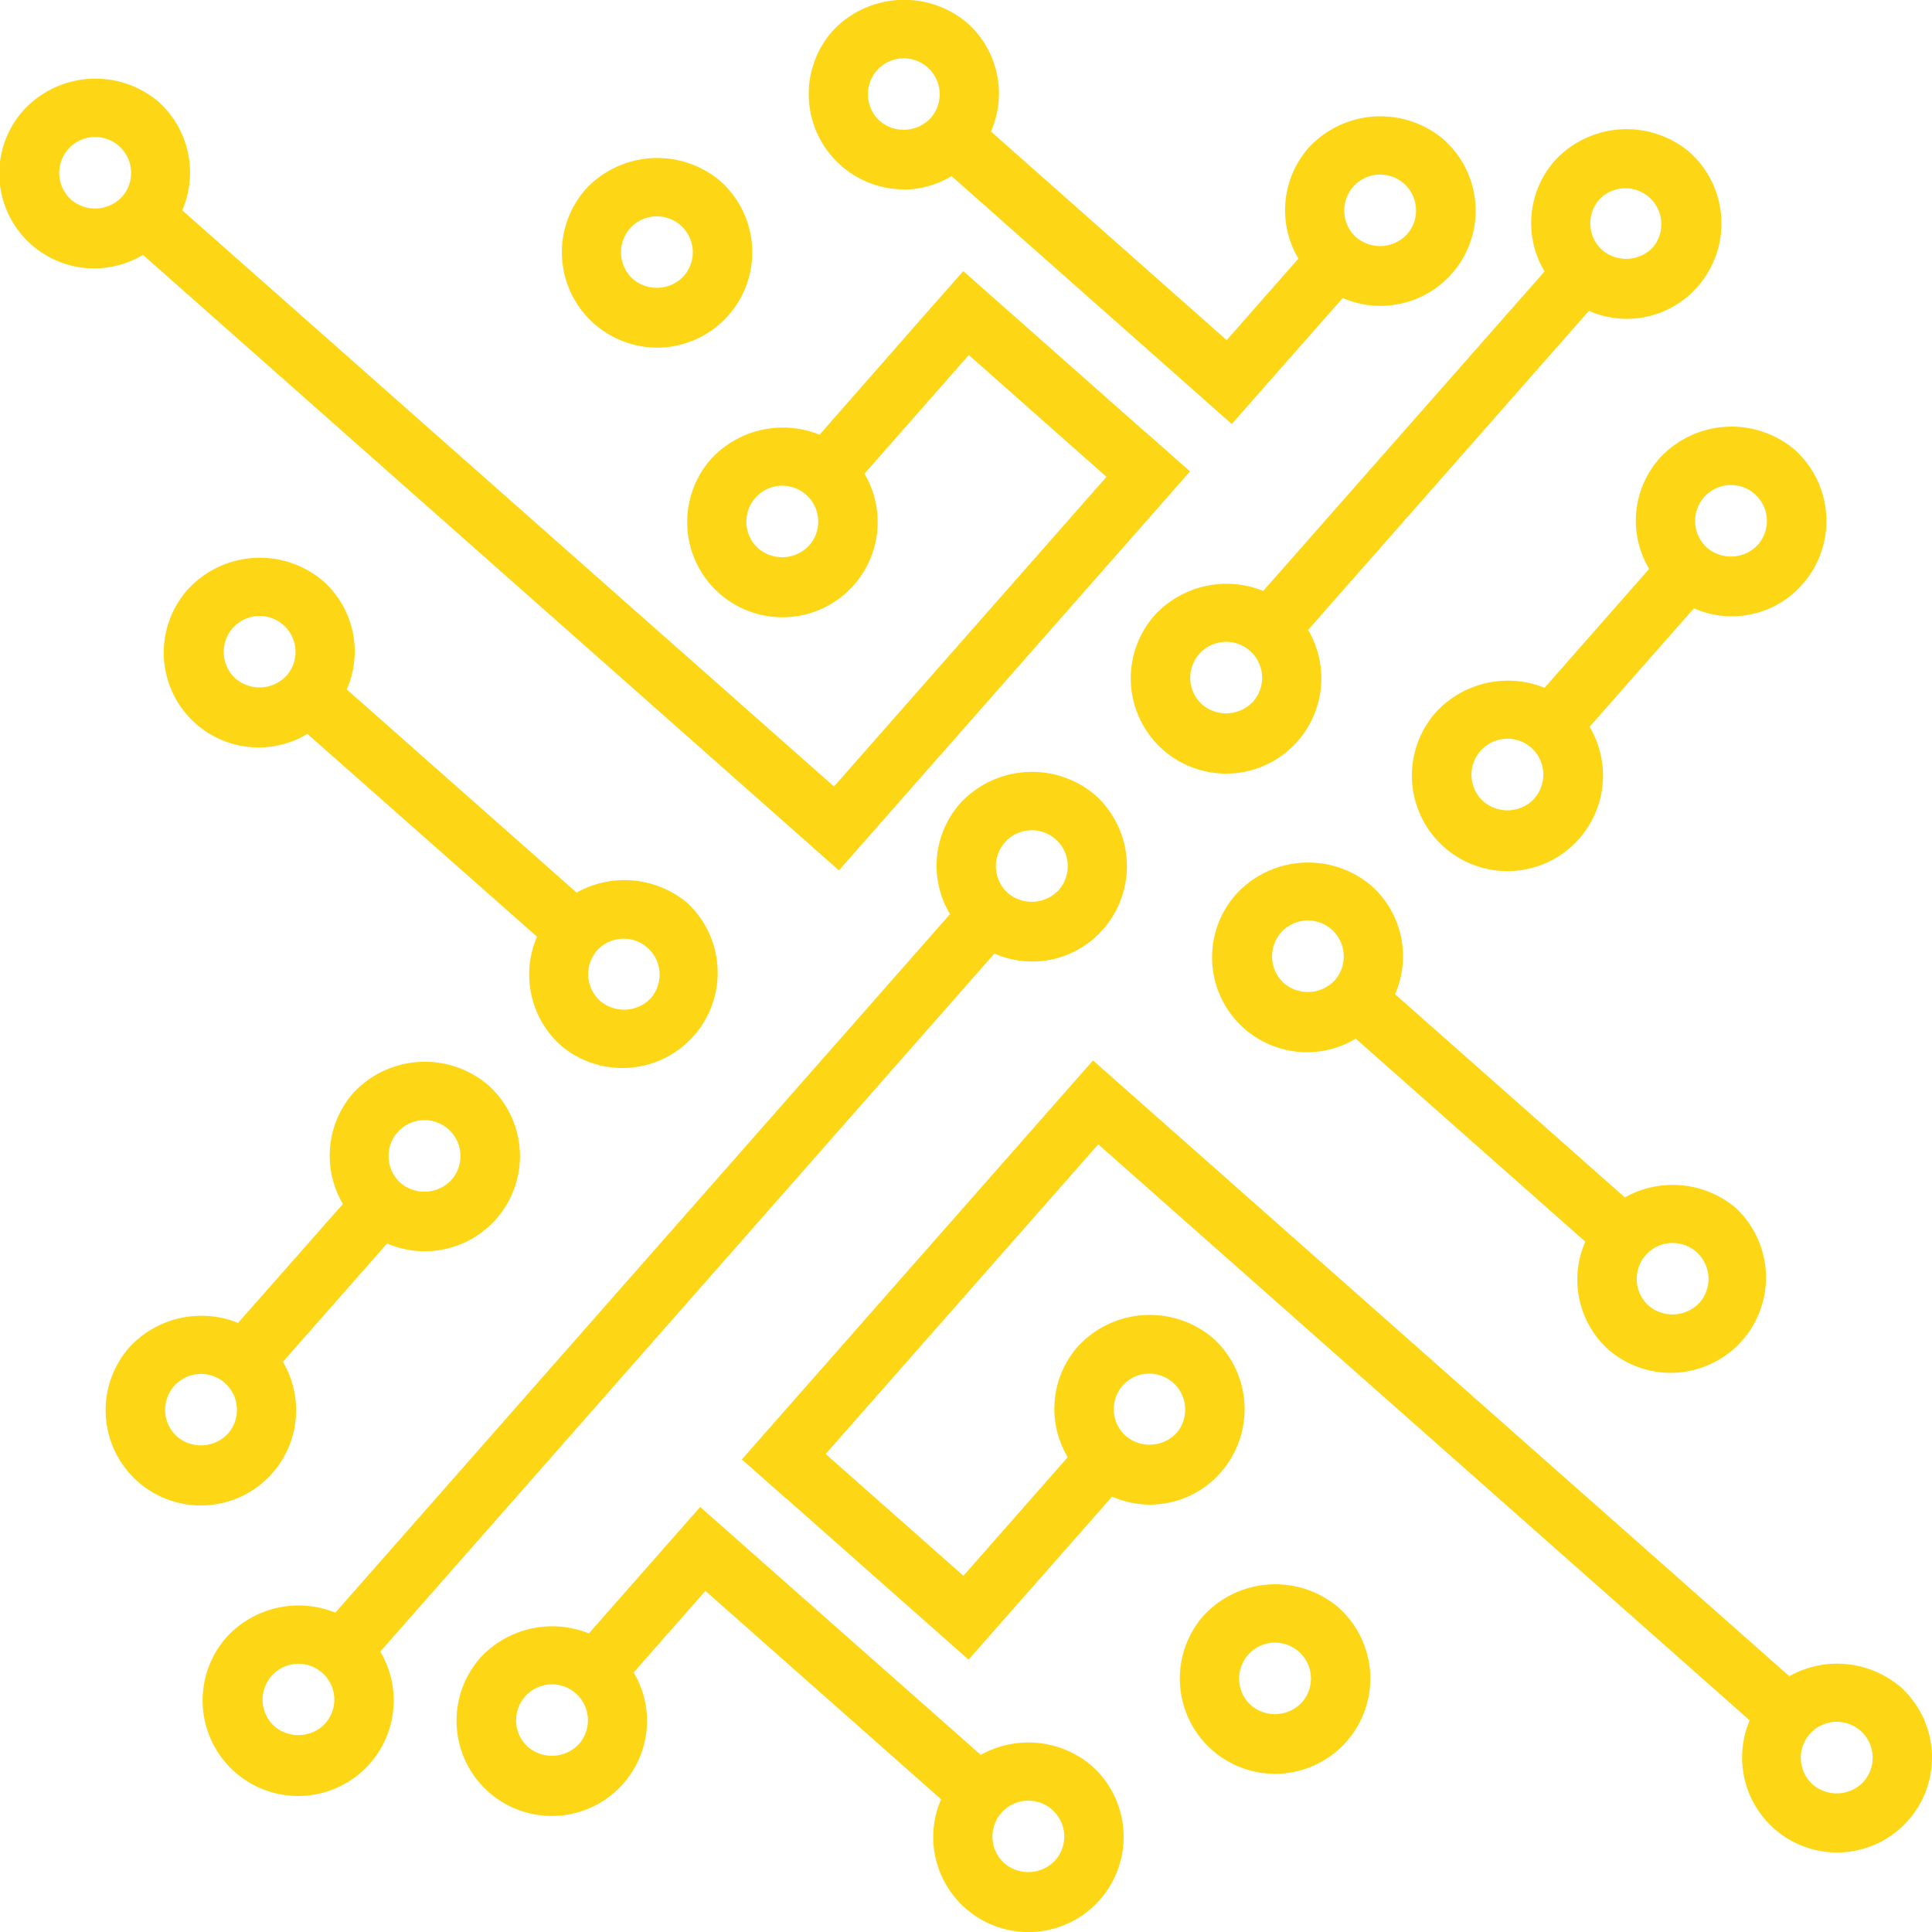
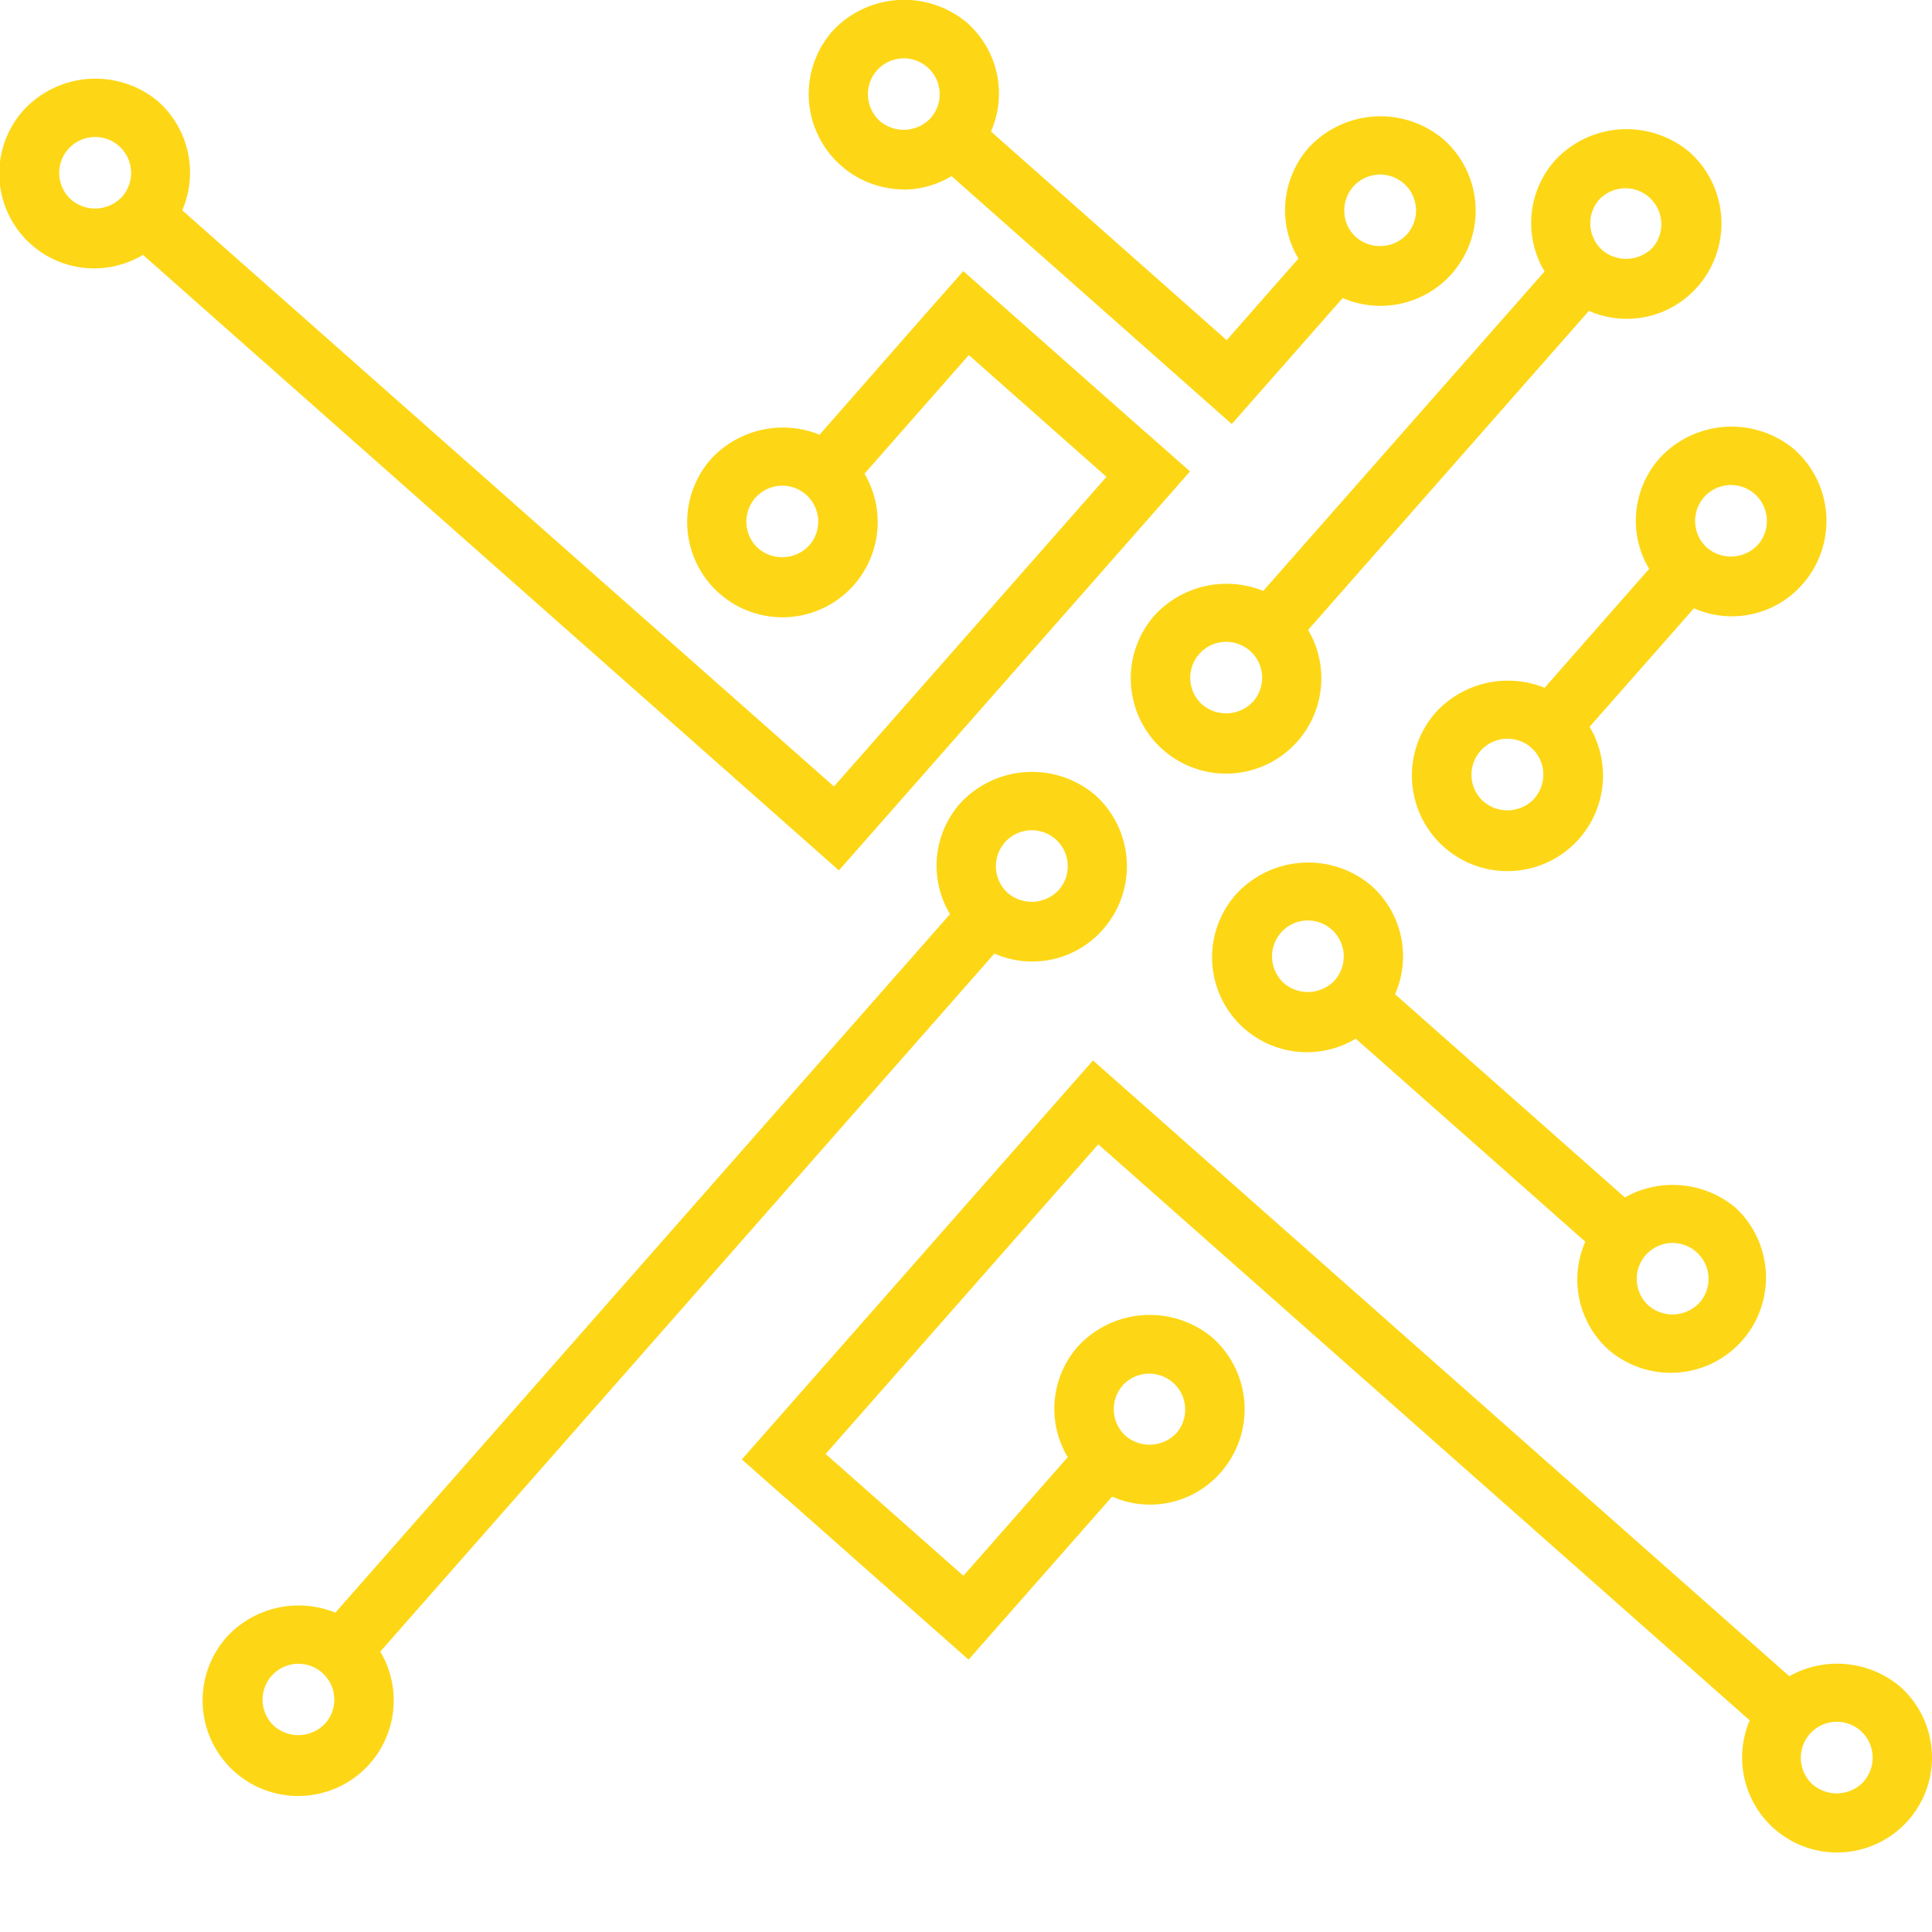
<svg xmlns="http://www.w3.org/2000/svg" width="50" height="50" viewBox="0 0 50 50">
  <defs>
    <clipPath id="clip-path">
      <rect id="Rectangle_2594" data-name="Rectangle 2594" width="50" height="50" transform="translate(1000 1224)" fill="none" stroke="#fdd716" stroke-width="1" />
    </clipPath>
  </defs>
  <g id="Electronics_Development" data-name="Electronics Development" transform="translate(-1000 -1224)" clip-path="url(#clip-path)">
    <g id="noun-electronics-1136741" transform="translate(989.811 1213.774)">
      <g id="Group_8200" data-name="Group 8200" transform="translate(10.189 10.226)">
        <path id="Path_3542" data-name="Path 3542" d="M30.818,24.136a2.534,2.534,0,0,0-2.8.618,2.466,2.466,0,1,0,3.962.391l7.267-8.257a2.434,2.434,0,0,0,2.816-.629,2.476,2.476,0,0,0-.218-3.484,2.529,2.529,0,0,0-3.475.218,2.439,2.439,0,0,0-.271,2.875ZM30.556,27a.955.955,0,0,1-1.311.082A.93.93,0,1,1,30.556,27Zm8.959-12.993a.93.93,0,0,1,1.393,1.231.955.955,0,0,1-1.311.082.931.931,0,0,1-.081-1.314Z" transform="translate(1.874 -8.843)" fill="#fdd716" />
        <path id="Path_3543" data-name="Path 3543" d="M51.443,42.519a2.532,2.532,0,0,0-2.859-.262L30.564,26.321l-1.015,1.153h0l-8.073,9.173,1.151,1.017,0-.005,4.716,4.17,1.015-1.153h0l2.7-3.067a2.429,2.429,0,0,0,2.815-.629,2.476,2.476,0,0,0-.217-3.484,2.53,2.53,0,0,0-3.475.218,2.438,2.438,0,0,0-.271,2.875l-2.7,3.069-3.565-3.152L30.7,28.492,47.559,43.4a2.457,2.457,0,1,0,3.883-.883ZM31.333,34.73a.93.93,0,0,1,1.394,1.231.956.956,0,0,1-1.311.083.933.933,0,0,1-.082-1.314ZM50.51,44.985a.955.955,0,0,1-1.311.083.93.93,0,1,1,1.228-1.4.933.933,0,0,1,.083,1.313Z" transform="translate(-2.277 1.123)" fill="#fdd716" />
-         <path id="Path_3544" data-name="Path 3544" d="M28.758,35.079a2.465,2.465,0,1,0,3.476-.217A2.529,2.529,0,0,0,28.758,35.079ZM31.3,37.327a.953.953,0,0,1-1.311.083.916.916,0,0,1-.312-.64.929.929,0,1,1,1.623.557Z" transform="translate(2.394 6.729)" fill="#fdd716" />
        <path id="Path_3545" data-name="Path 3545" d="M33.756,26.643a2.431,2.431,0,0,0,2.813-.628,2.474,2.474,0,0,0-.217-3.485,2.529,2.529,0,0,0-3.475.218,2.436,2.436,0,0,0-.27,2.875L16.7,43.7a2.532,2.532,0,0,0-2.8.617,2.473,2.473,0,1,0,3.963.391Zm.271-2.878A.93.93,0,0,1,35.42,25a.955.955,0,0,1-1.311.081.933.933,0,0,1-.083-1.313Zm-17.586,22.8a.953.953,0,0,1-1.311.082.928.928,0,1,1,1.311-.082Z" transform="translate(-8.021 -1.965)" fill="#fdd716" />
        <path id="Path_3546" data-name="Path 3546" d="M37.466,19.294a2.422,2.422,0,0,0,.34,1.088L35.1,23.46a2.534,2.534,0,0,0-2.8.618,2.473,2.473,0,1,0,3.965.391l2.7-3.066a2.429,2.429,0,0,0,2.815-.629,2.476,2.476,0,0,0-.218-3.484,2.531,2.531,0,0,0-3.476.218A2.446,2.446,0,0,0,37.466,19.294Zm-2.63,7.033a.955.955,0,0,1-1.311.082.93.93,0,1,1,1.228-1.4.933.933,0,0,1,.082,1.314Zm4.391-7.8a.929.929,0,1,1,1.393,1.231.953.953,0,0,1-1.31.083.934.934,0,0,1-.083-1.314Z" transform="translate(4.874 -5.66)" fill="#fdd716" />
-         <path id="Path_3547" data-name="Path 3547" d="M30.7,39.516,23.439,33.1l-1.015,1.153h0l-1.866,2.12a2.534,2.534,0,0,0-2.8.619,2.465,2.465,0,1,0,4.3,1.48,2.444,2.444,0,0,0-.341-1.088l1.857-2.112,6.1,5.394a2.432,2.432,0,0,0-.2,1.122,2.464,2.464,0,1,0,4.087-2A2.531,2.531,0,0,0,30.7,39.516Zm-10.4-.28a.955.955,0,0,1-1.31.082.929.929,0,1,1,1.31-.082Zm12.328,3.009a.955.955,0,0,1-1.311.082.929.929,0,1,1,1.311-.082Z" transform="translate(-5.318 5.9)" fill="#fdd716" />
        <path id="Path_3548" data-name="Path 3548" d="M38.907,35.947a2.466,2.466,0,0,0,3.259-3.7,2.535,2.535,0,0,0-2.86-.262l-5.947-5.259a2.442,2.442,0,0,0-.626-2.819,2.53,2.53,0,0,0-3.475.218,2.455,2.455,0,0,0,3.084,3.752l5.941,5.254a2.439,2.439,0,0,0,.625,2.818Zm1.631-2.783a.93.93,0,0,1,.7,1.546.955.955,0,0,1-1.31.082.933.933,0,0,1-.083-1.313A.928.928,0,0,1,40.537,33.164Zm-8.738-6.8a.952.952,0,0,1-1.31.083.934.934,0,0,1-.083-1.314.926.926,0,0,1,1.31-.082.933.933,0,0,1,.083,1.313Z" transform="translate(2.745 -0.996)" fill="#fdd716" />
        <path id="Path_3549" data-name="Path 3549" d="M31.9,31.91l1.015-1.153h0l8.072-9.173-1.151-1.017,0,.005L35.119,16.4,34.1,17.555h0L31.4,20.634a2.534,2.534,0,0,0-2.8.618,2.465,2.465,0,1,0,3.962.391l2.7-3.07,3.563,3.152-7.053,8.013L14.906,14.827a2.468,2.468,0,0,0-.624-2.818,2.53,2.53,0,0,0-3.476.218,2.455,2.455,0,0,0,3.083,3.753Zm-.769-8.41a.954.954,0,0,1-1.311.082.93.93,0,1,1,1.311-.082ZM13.348,14.476a.954.954,0,0,1-1.31.082.93.93,0,1,1,1.31-.082Z" transform="translate(-10.189 -9.384)" fill="#fdd716" />
-         <path id="Path_3550" data-name="Path 3550" d="M21.2,17.532a2.468,2.468,0,0,0,1.63-4.319,2.528,2.528,0,0,0-3.475.218,2.468,2.468,0,0,0,1.846,4.1Zm-.7-3.084a.929.929,0,1,1,1.393,1.231.953.953,0,0,1-1.311.082A.934.934,0,0,1,20.5,14.448Z" transform="translate(-4.197 -8.535)" fill="#fdd716" />
-         <path id="Path_3551" data-name="Path 3551" d="M16.378,34.112l2.7-3.068a2.463,2.463,0,0,0,2.6-4.113,2.529,2.529,0,0,0-3.476.218,2.467,2.467,0,0,0-.268,2.874L15.22,33.1a2.532,2.532,0,0,0-2.8.618,2.465,2.465,0,1,0,3.963.391Zm2.972-5.947A.93.93,0,0,1,20.742,29.4a.955.955,0,0,1-1.31.082A.932.932,0,0,1,19.349,28.165Zm-4.391,7.8a.954.954,0,0,1-1.311.081.929.929,0,1,1,1.311-.081Z" transform="translate(-9.06 1.137)" fill="#fdd716" />
        <path id="Path_3552" data-name="Path 3552" d="M24.954,15.134a2.446,2.446,0,0,0,1.237-.35L33.443,21.2l1.015-1.153h0l1.856-2.108a2.463,2.463,0,0,0,2.6-4.114,2.531,2.531,0,0,0-3.476.218,2.455,2.455,0,0,0-.61,1.787,2.422,2.422,0,0,0,.34,1.088l-1.857,2.111-6.1-5.4a2.441,2.441,0,0,0-.625-2.819,2.531,2.531,0,0,0-3.475.218,2.468,2.468,0,0,0,1.846,4.1Zm11.632-.076a.929.929,0,1,1,1.393,1.231.952.952,0,0,1-1.31.083.914.914,0,0,1-.312-.64A.924.924,0,0,1,36.586,15.059ZM24.258,12.05a.929.929,0,0,1,1.393,1.231.954.954,0,0,1-1.31.082.933.933,0,0,1-.083-1.313Z" transform="translate(-1.565 -10.226)" fill="#fdd716" />
-         <path id="Path_3553" data-name="Path 3553" d="M22.957,31.321a2.466,2.466,0,0,0,3.259-3.7,2.533,2.533,0,0,0-2.859-.263L17.409,22.1a2.438,2.438,0,0,0-.626-2.818,2.53,2.53,0,0,0-3.475.217,2.455,2.455,0,0,0,3.083,3.753L22.333,28.5A2.464,2.464,0,0,0,22.957,31.321Zm.932-2.467a.93.93,0,0,1,1.394,1.231.955.955,0,0,1-1.31.082A.932.932,0,0,1,23.889,28.854ZM14.54,21.826a.929.929,0,1,1,1.311-.083A.954.954,0,0,1,14.54,21.826Z" transform="translate(-8.435 -4.258)" fill="#fdd716" />
      </g>
    </g>
  </g>
</svg>